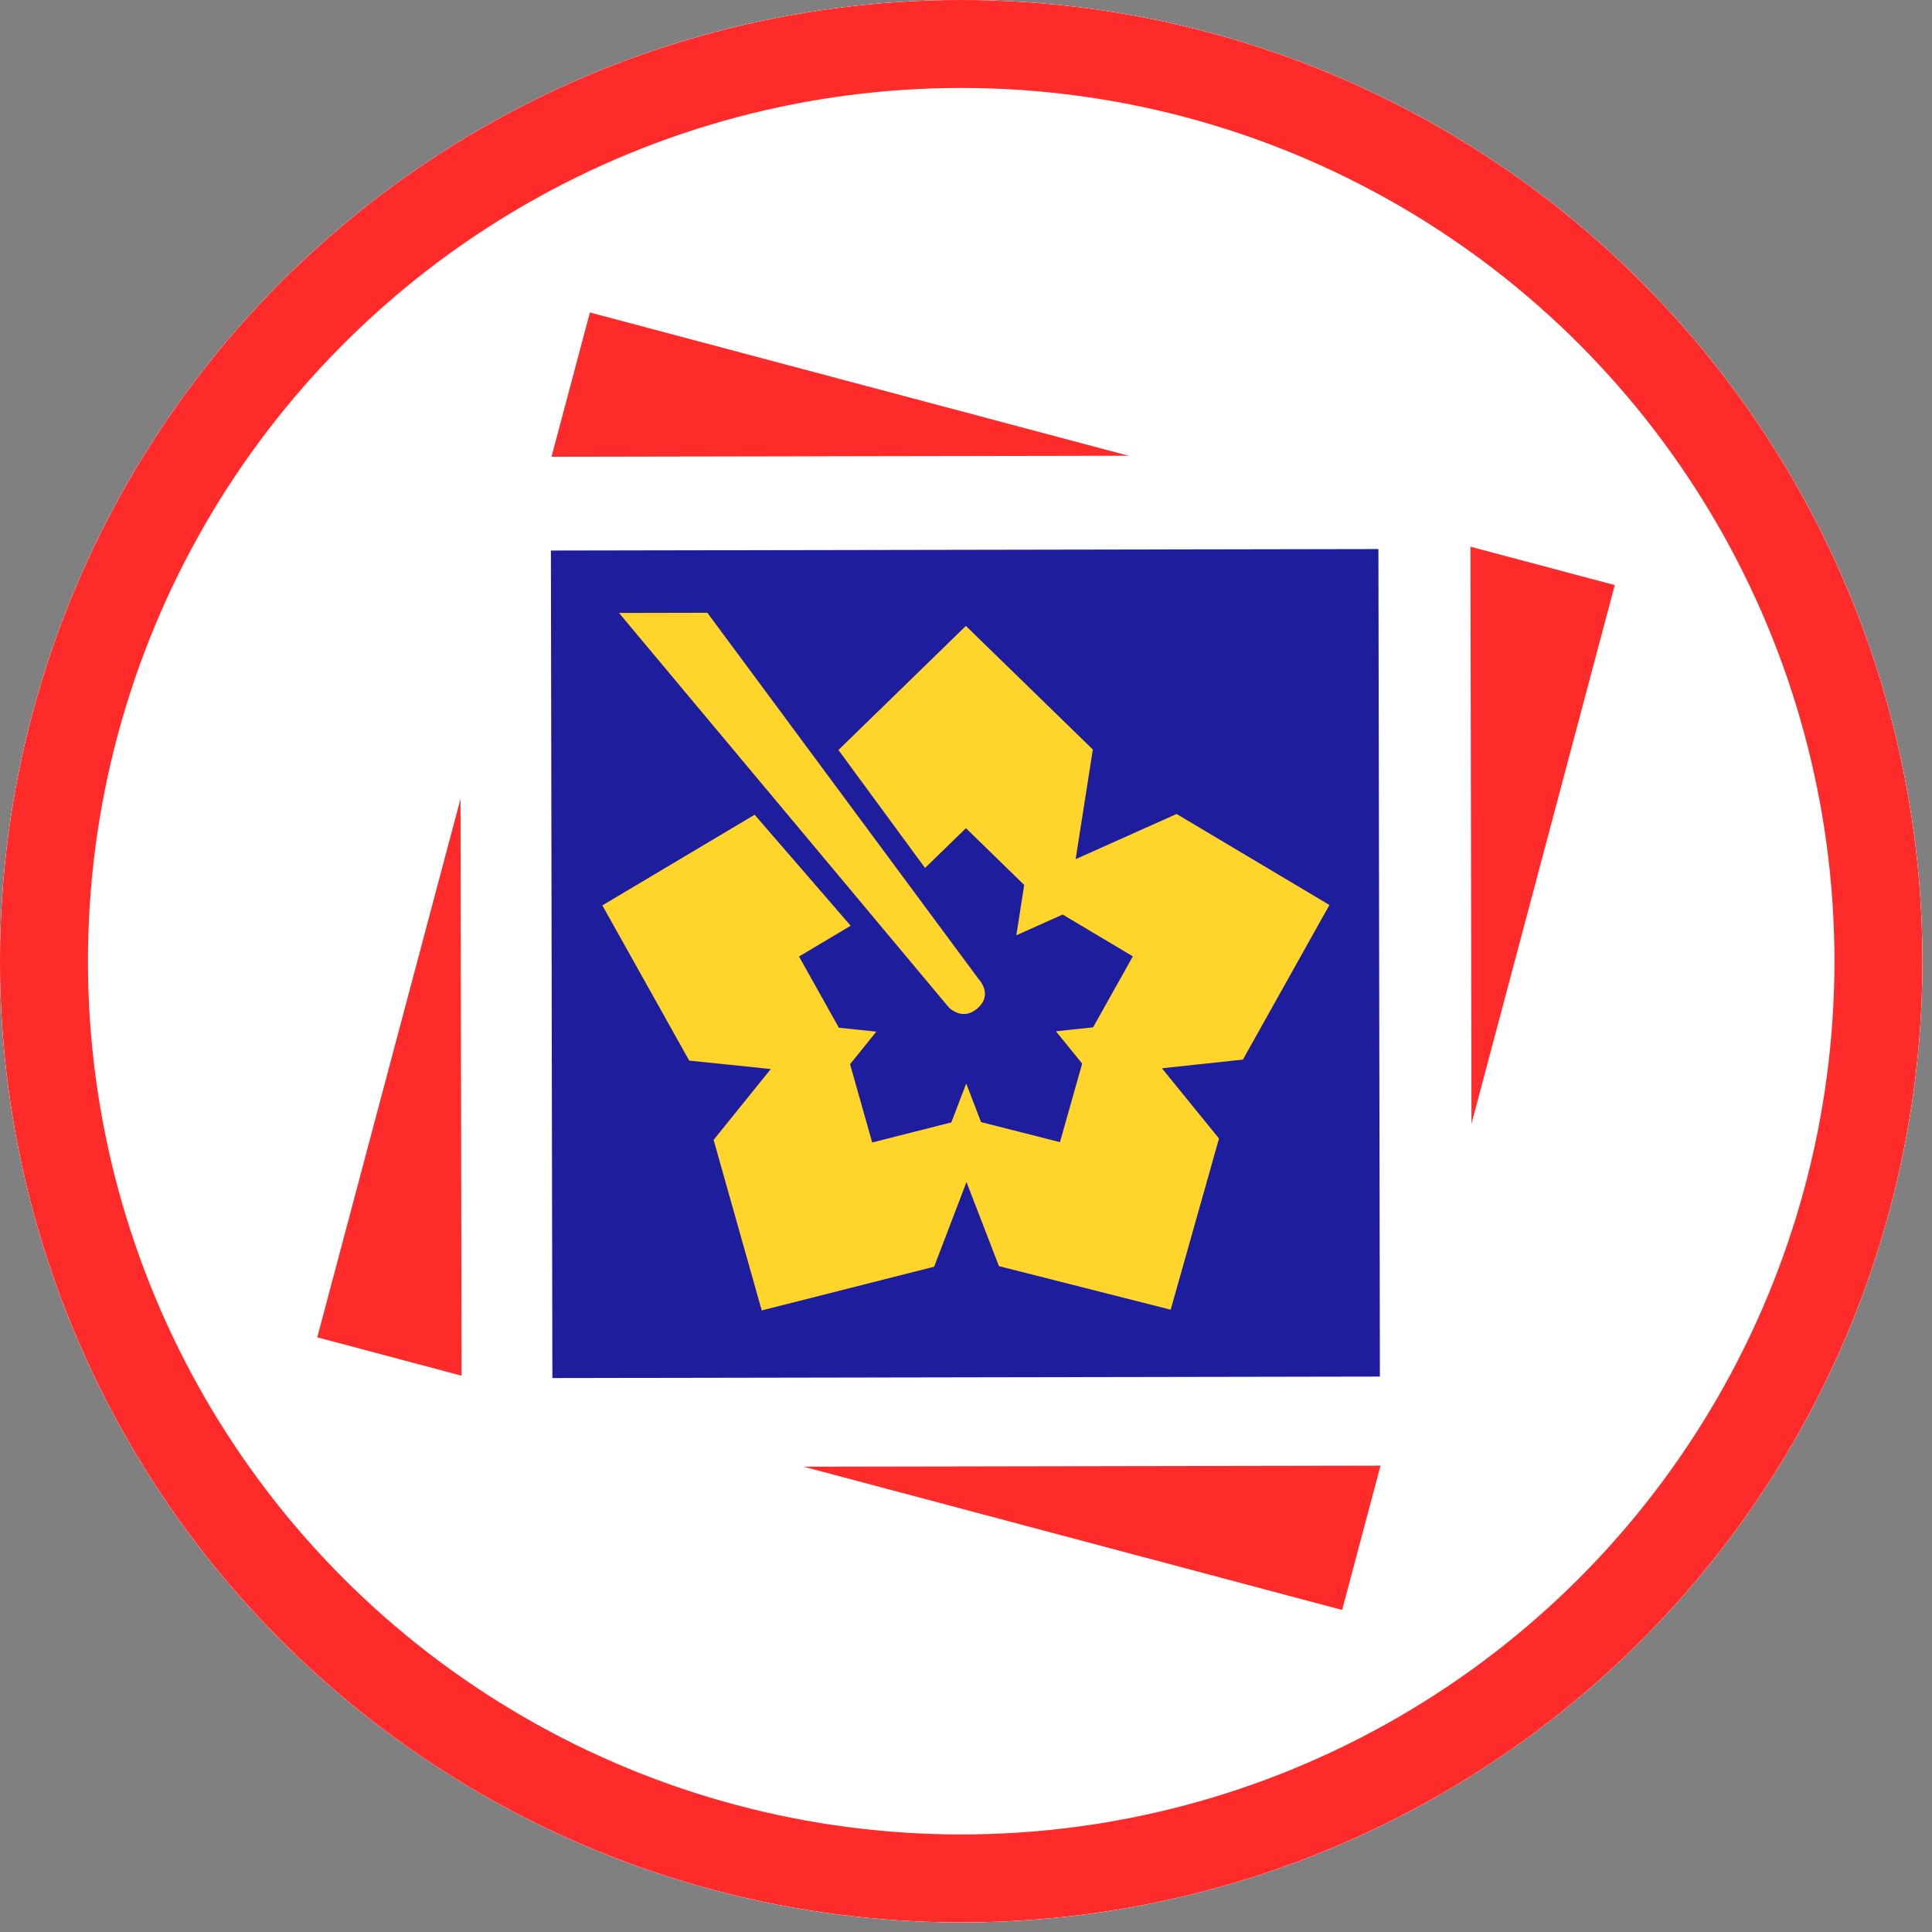
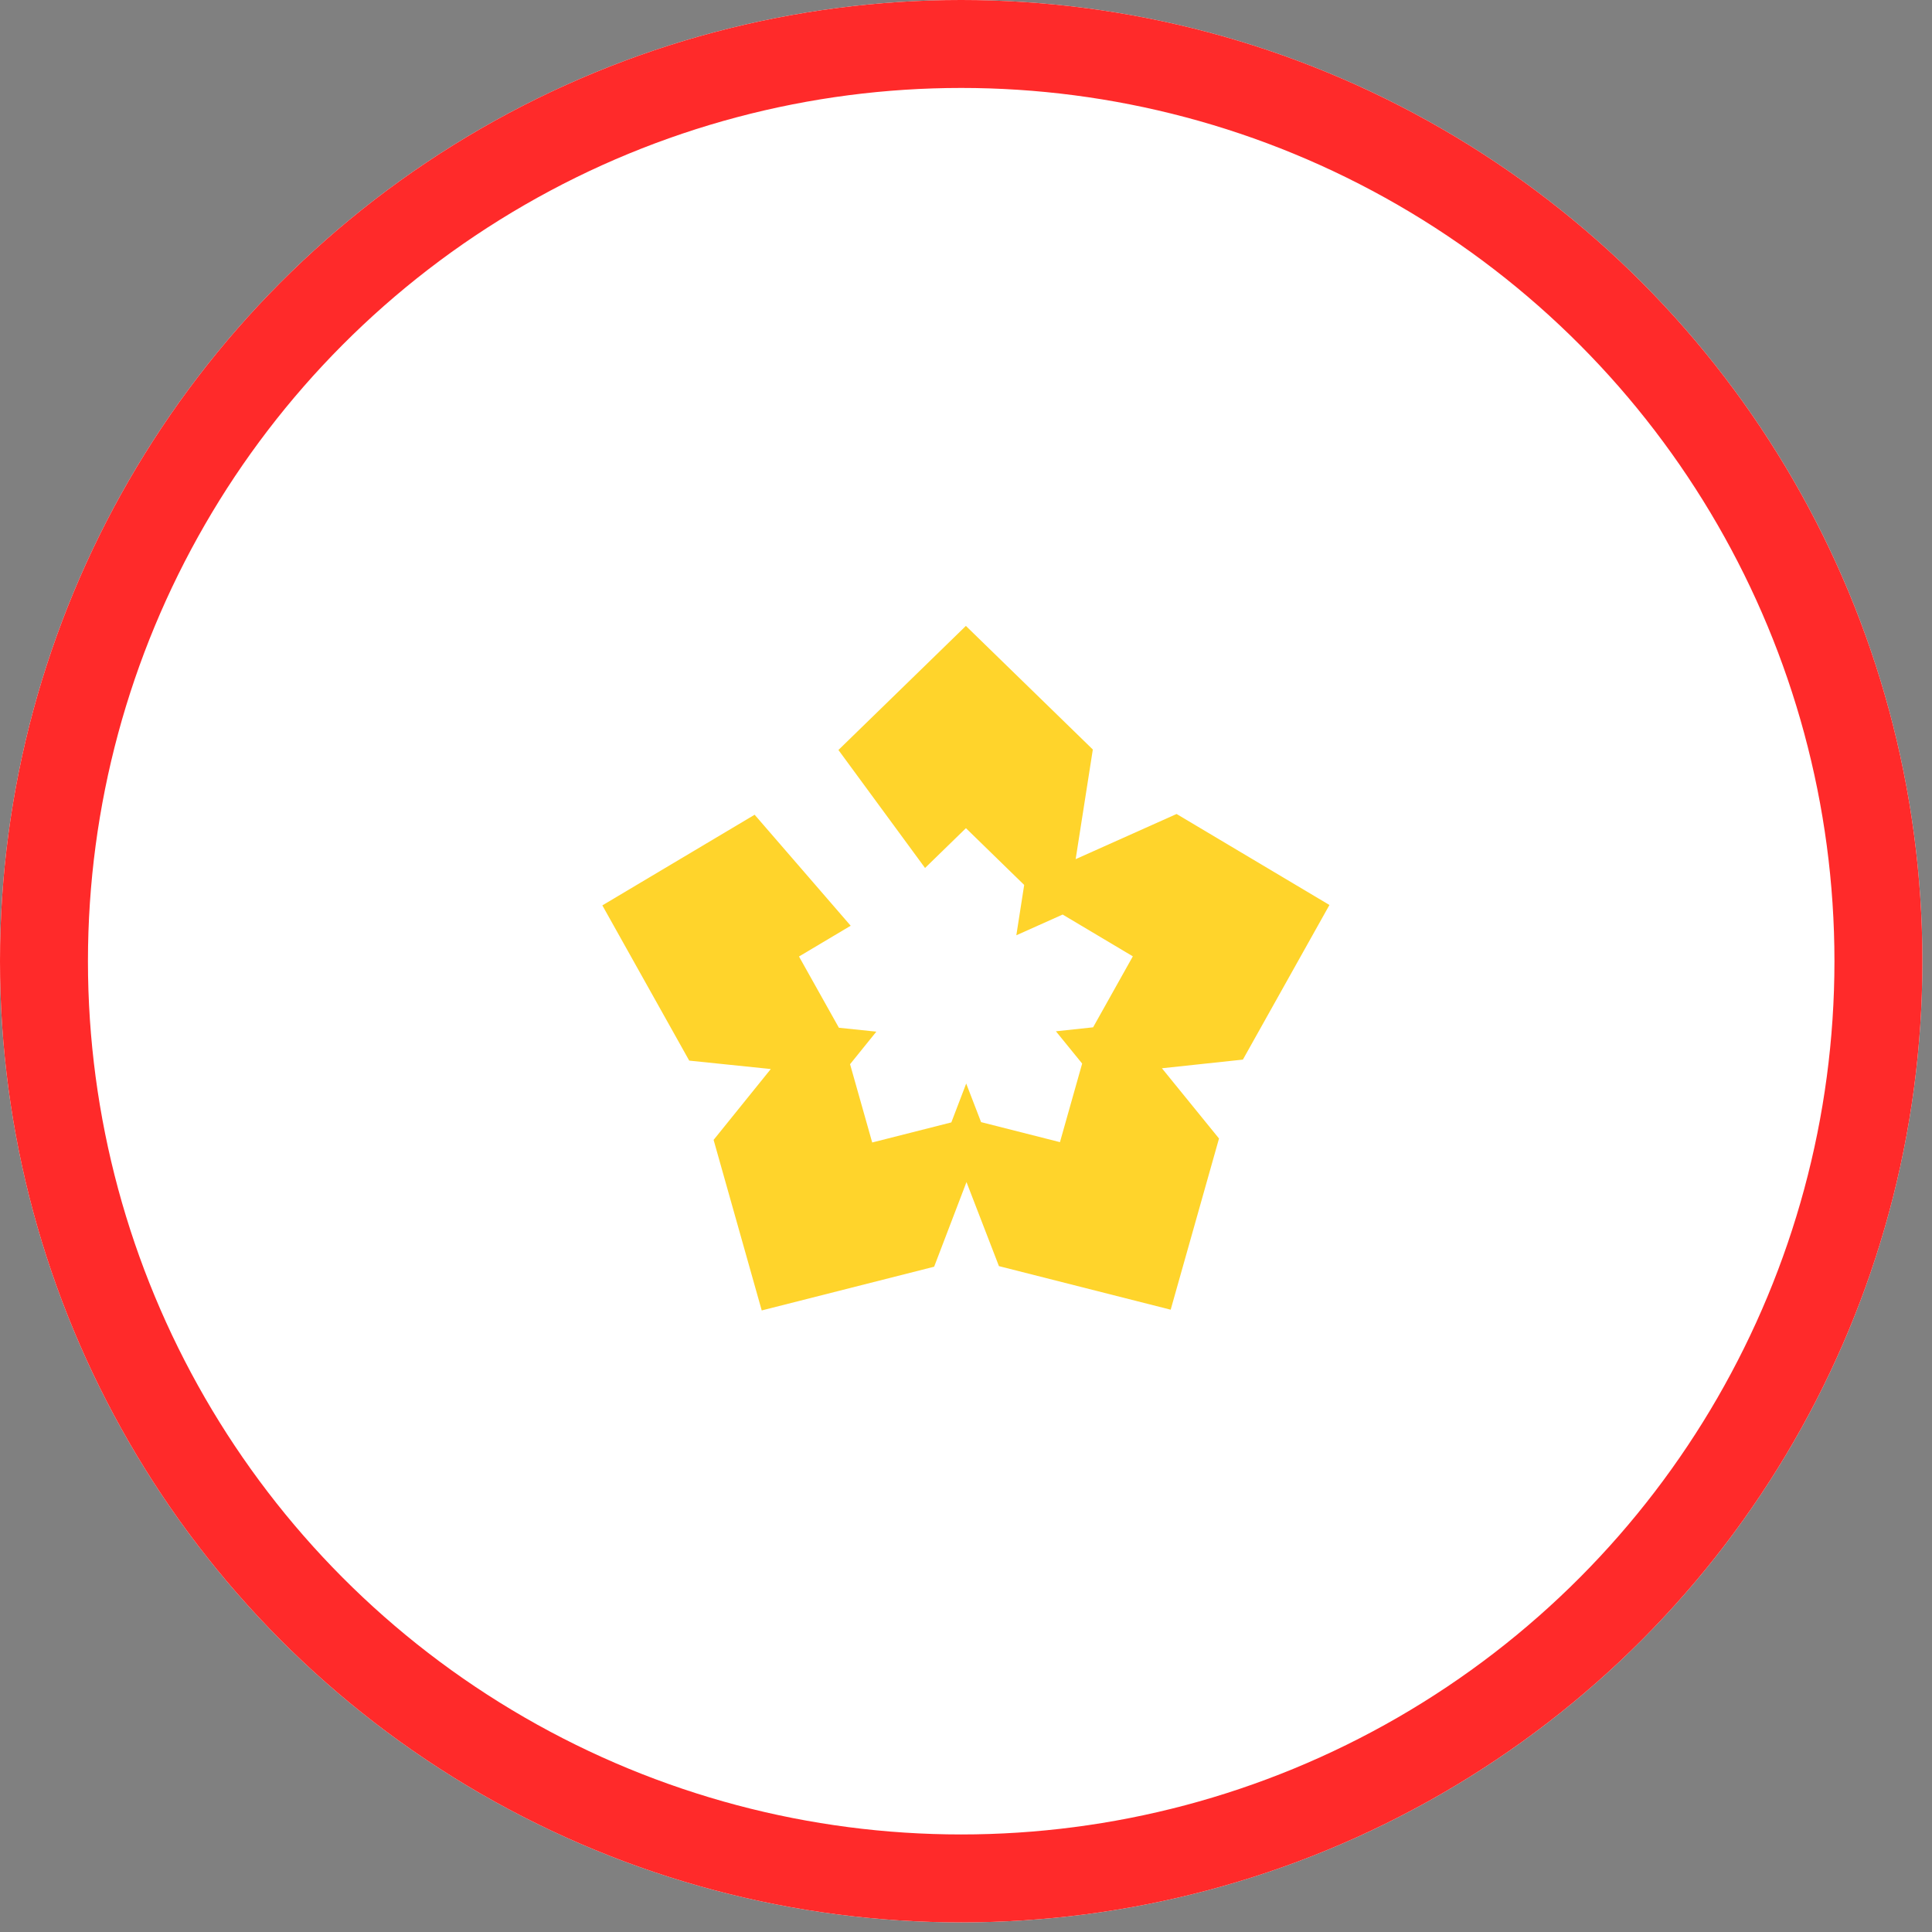
<svg xmlns="http://www.w3.org/2000/svg" width="100%" height="100%" viewBox="0 0 134 134" version="1.1" xml:space="preserve" style="fill-rule:evenodd;clip-rule:evenodd;stroke-linecap:round;stroke-linejoin:round;stroke-miterlimit:1.5;">
  <rect x="0" y="0" width="134" height="134" fill="#808080" stroke="none" />
-   <rect id="Artboard1" x="0" y="0" width="133.333" height="133.333" style="fill:none;" />
  <g>
    <clipPath id="_clip1">
      <rect x="0" y="0" width="133.333" height="133.333" />
    </clipPath>
    <g clip-path="url(#_clip1)">
      <g>
        <g>
          <clipPath id="_clip2">
            <circle cx="66.667" cy="66.667" r="66.667" />
          </clipPath>
          <g clip-path="url(#_clip2)">
-             <rect x="-0" y="0" width="133.333" height="133.333" style="fill:white;" />
            <circle cx="66.667" cy="66.667" r="66.667" style="fill:white;stroke:rgb(255,42,42);stroke-width:12.2px;" />
          </g>
        </g>
      </g>
      <g id="SymbolLogo.svg" transform="matrix(0.312,0.083,-0.083,0.312,67,66.666)">
        <g transform="matrix(1,0,0,1,-132.92,-132.92)">
          <g id="Layer_1-2">
            <g>
-               <rect x="19.01" y="19.01" width="227.83" height="227.83" style="fill:rgb(255,42,42);" />
              <path d="M0,56.18L209.67,0L265.84,209.67L56.18,265.84L0,56.18" style="fill:white;fill-rule:nonzero;" />
-               <path d="M24.06,70.59L195.78,24.58L241.79,196.3L70.07,242.31L24.06,70.59" style="fill:rgb(29,29,157);fill-rule:nonzero;" />
              <path d="M195.84,138.06L179.51,144.33L195.24,155.76L194.66,193.97L156.6,194.41L145.22,178.75L143.18,198.11L109.8,216.71L90.39,183.96L98.35,166.09L80.95,168.85L54.34,141.42L80.95,114.19L107.02,131.93L97.99,141.17L110.21,153.76L118.2,152.5L114.54,160.71L123.46,175.74L138.78,167.2L139.72,158.31L144.94,165.5L162.42,165.3L162.69,147.76L155.46,142.51L162.96,139.63L167.29,122.7L150.41,117.9L141.94,124.76L140.79,113.88L125.56,105.31L119.27,115.83L94.77,96.12L114.38,63.32L147.56,81.97L150.05,105.68L168.51,90.73L205.27,101.18L195.84,138.06" style="fill:rgb(255,212,43);fill-rule:nonzero;" />
-               <path d="M138.11,141.77C137.97,142 137.83,142.2 137.68,142.39C137.65,142.42 137.63,142.46 137.6,142.49C137.55,142.55 137.51,142.6 137.46,142.65C137.39,142.73 137.32,142.8 137.26,142.87C137.21,142.92 137.16,142.97 137.12,143.01C137.08,143.05 137.04,143.08 137,143.12C136.98,143.14 136.95,143.16 136.93,143.18C136.89,143.22 136.84,143.25 136.8,143.29C136.75,143.32 136.71,143.36 136.67,143.39C136.64,143.41 136.6,143.44 136.57,143.46C136.52,143.49 136.48,143.52 136.43,143.55C136.37,143.59 136.31,143.62 136.25,143.66C136.19,143.7 136.13,143.73 136.07,143.75C136.05,143.76 136.04,143.77 136.02,143.77C135.98,143.79 135.93,143.81 135.89,143.83L135.88,143.83C135.83,143.85 135.77,143.88 135.72,143.9C135.66,143.92 135.6,143.95 135.54,143.96C135.48,143.98 135.43,144 135.37,144.01C134.39,144.27 133.46,144.09 132.81,143.87C132.74,143.84 132.66,143.82 132.59,143.79C132.14,143.62 131.87,143.44 131.87,143.44L41.65,79.79L59.98,74.87L136.52,135.93C136.52,135.93 140.3,138.21 138.09,141.77" style="fill:rgb(255,212,43);fill-rule:nonzero;" />
            </g>
          </g>
        </g>
      </g>
    </g>
  </g>
</svg>